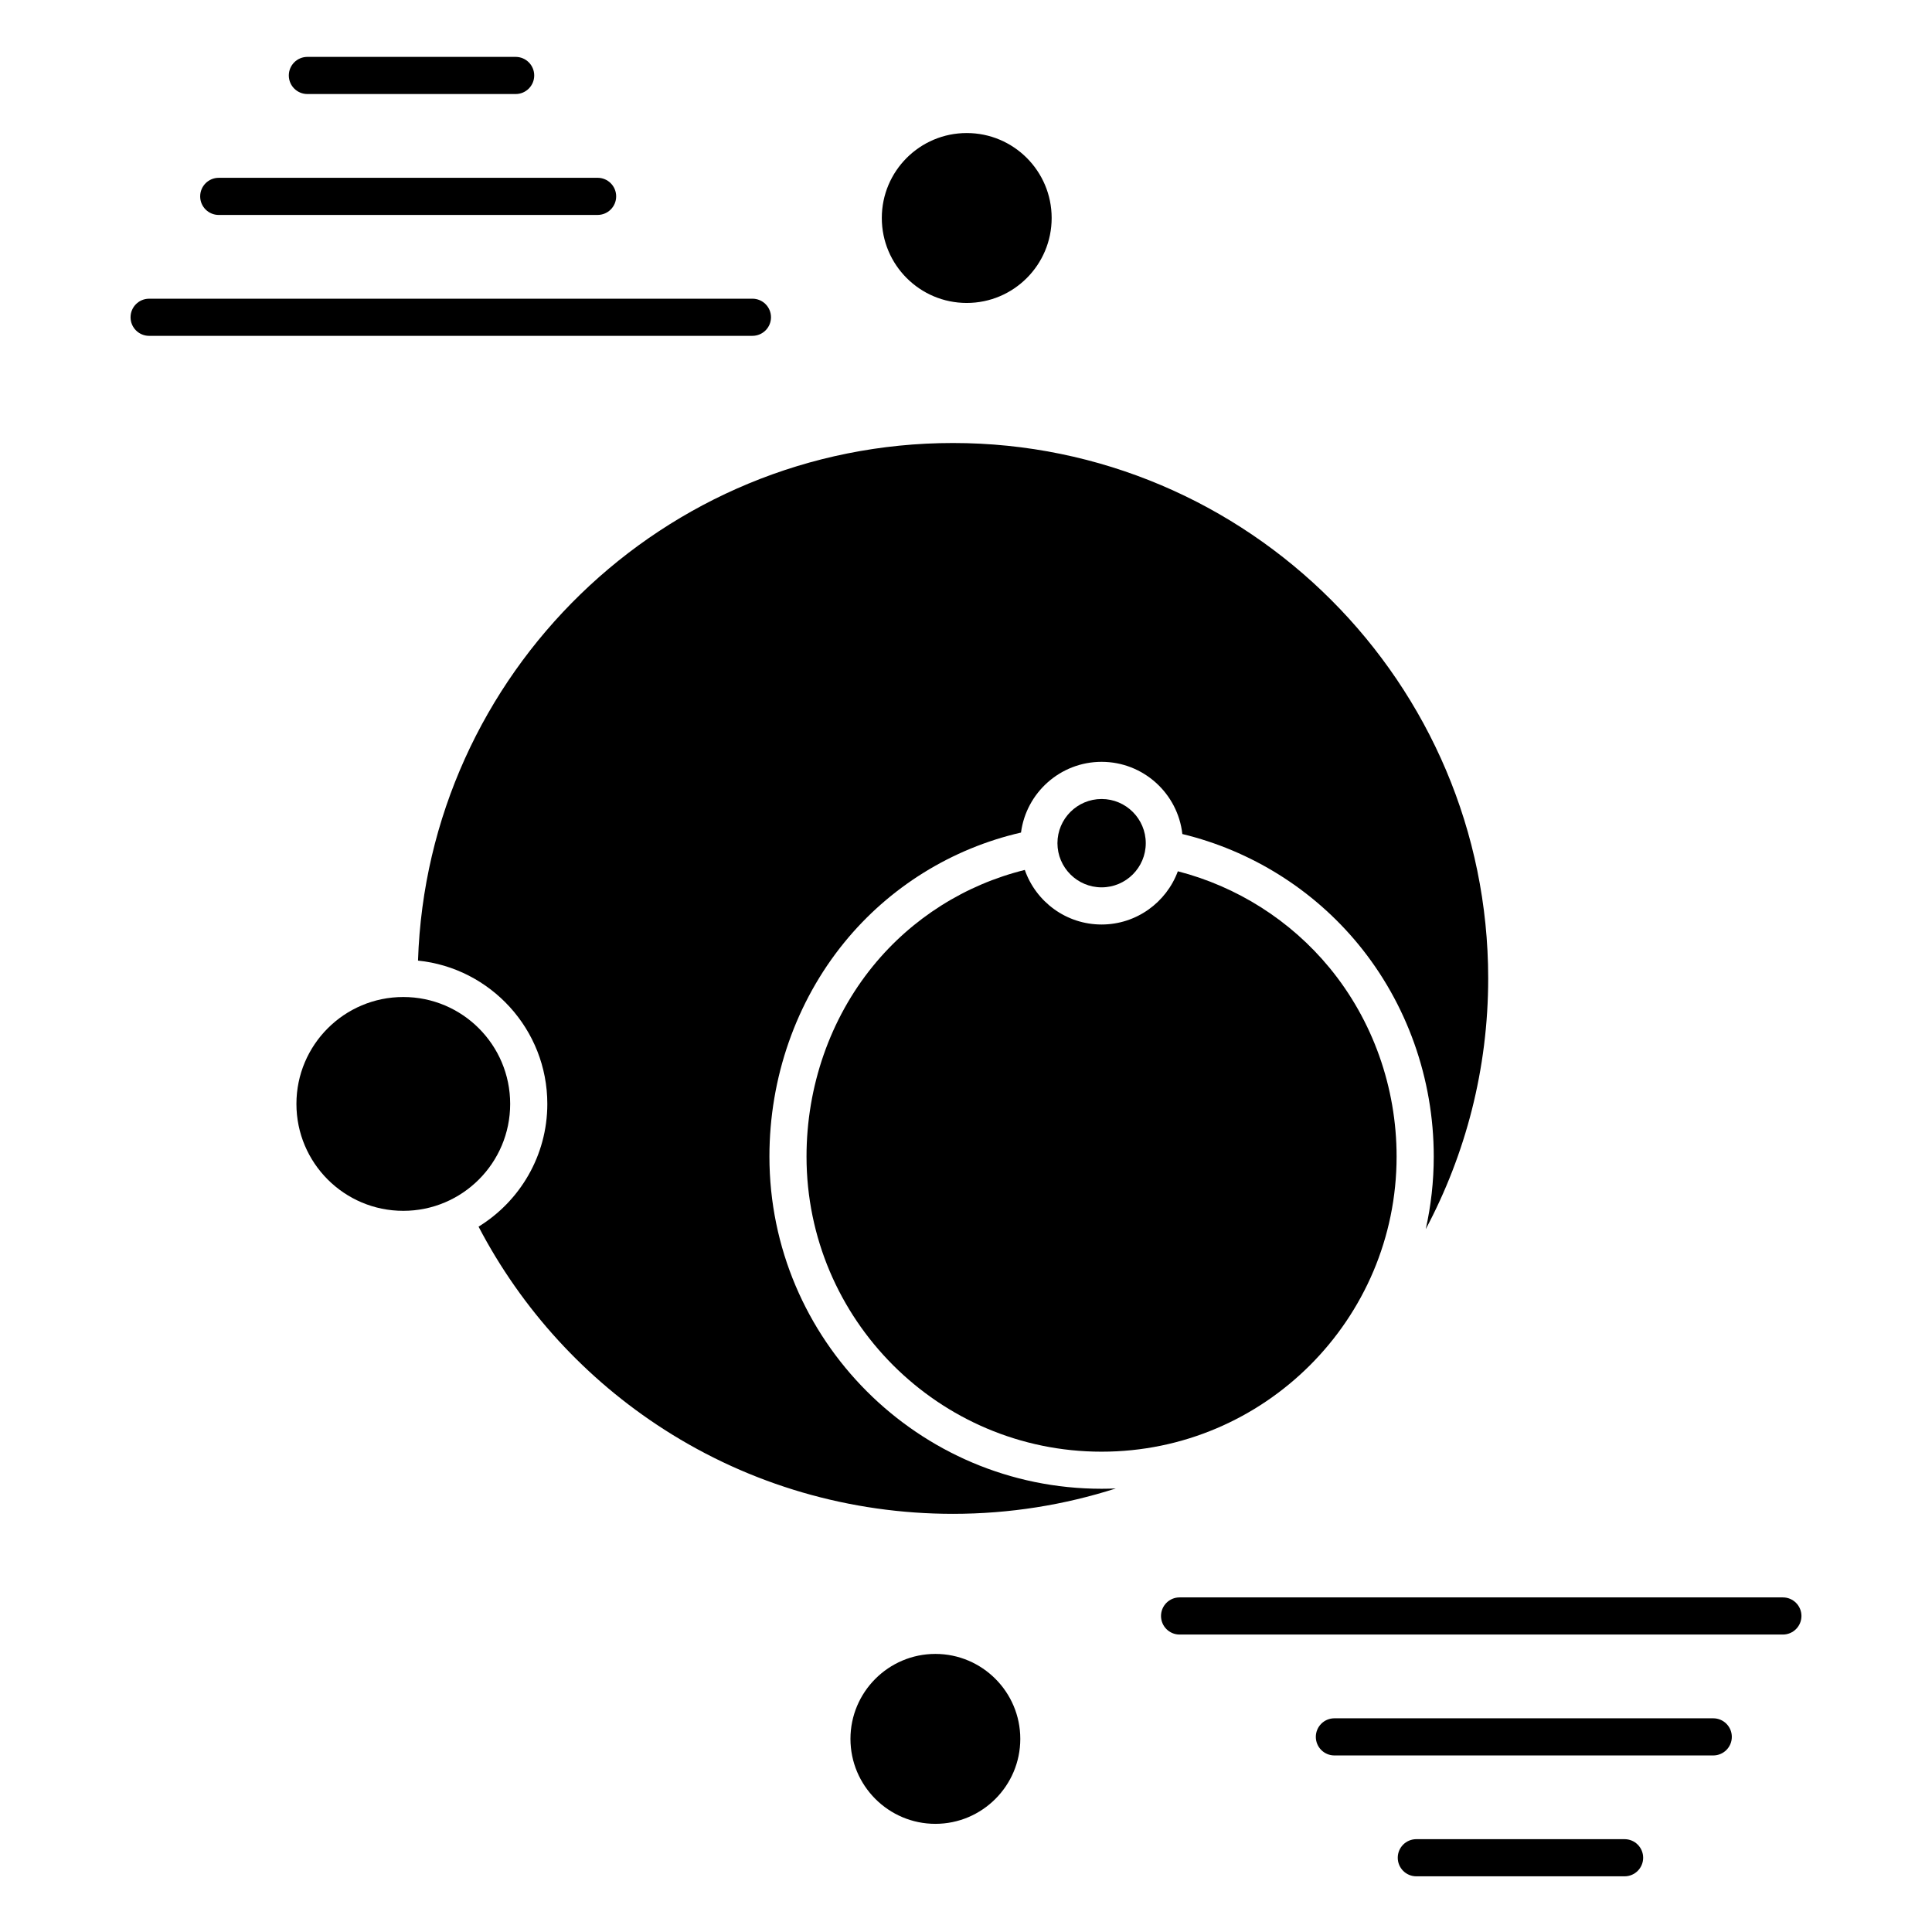
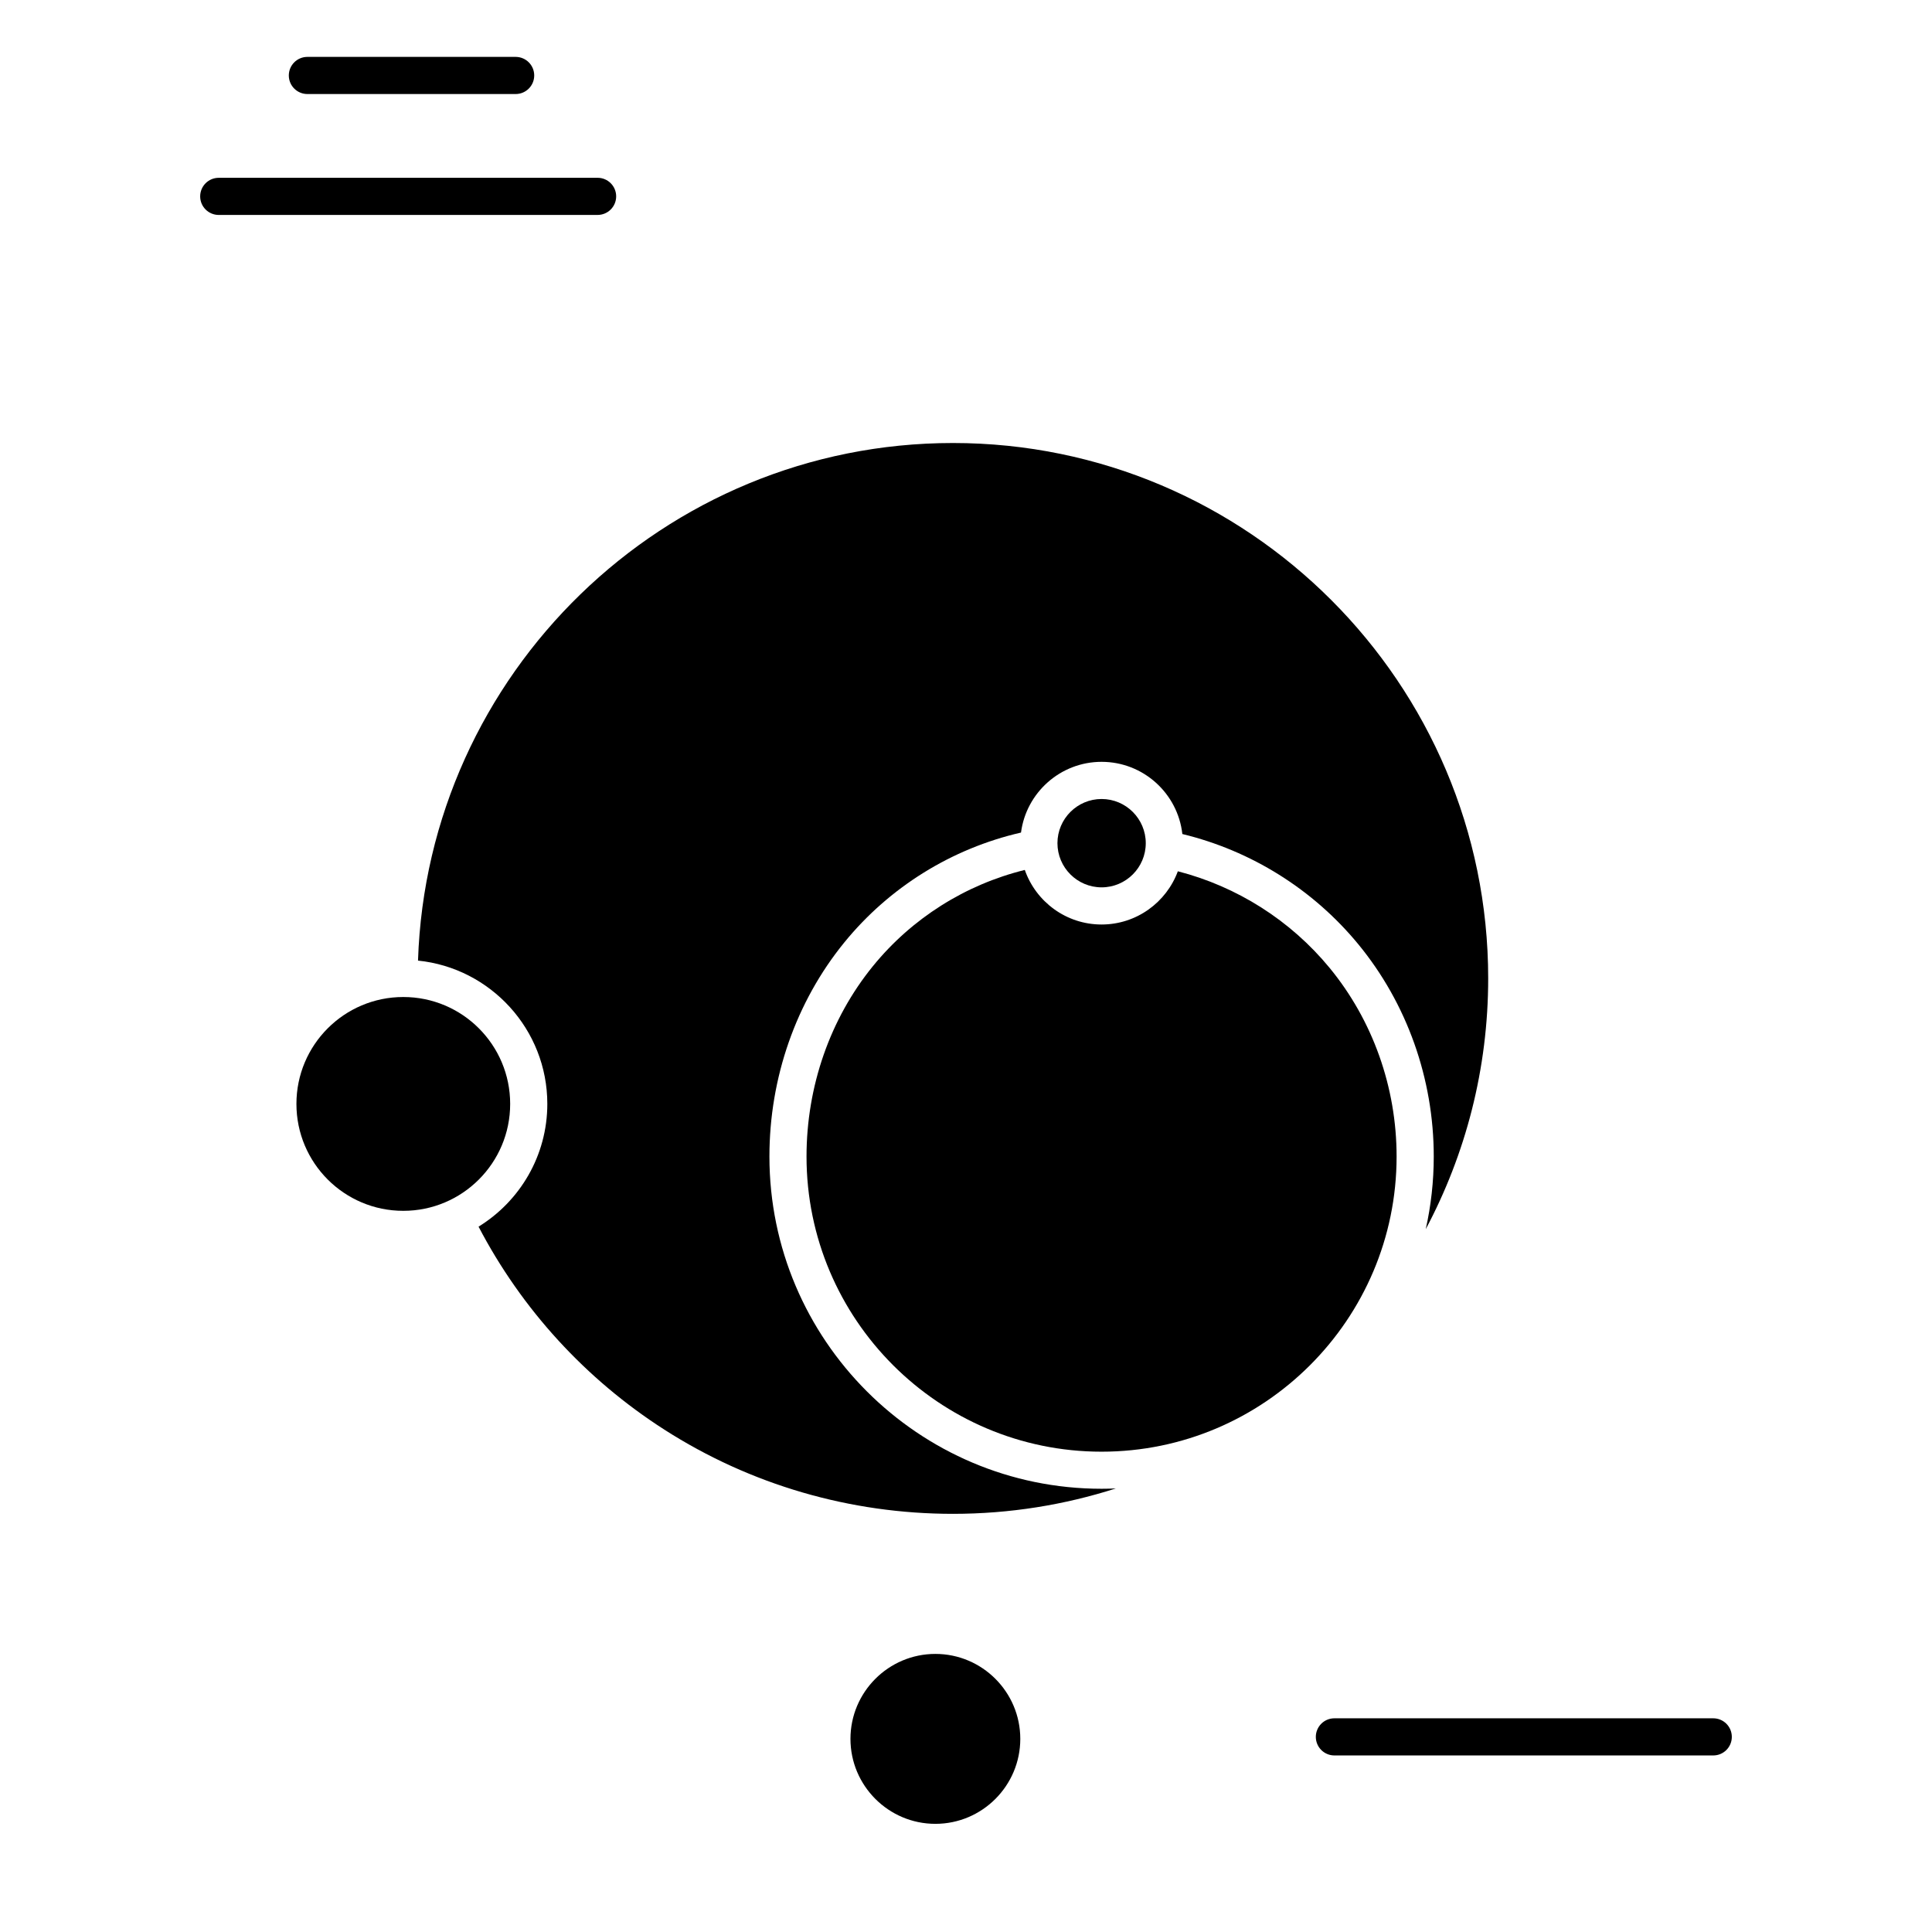
<svg xmlns="http://www.w3.org/2000/svg" fill="#000000" width="800px" height="800px" version="1.1" viewBox="144 144 512 512">
  <g>
-     <path d="m519.34 631.4c-2.719 0-4.922 2.203-4.922 4.922s2.203 4.922 4.922 4.922h55.191c2.719 0 4.922-2.203 4.922-4.922s-2.203-4.922-4.922-4.922z" />
-     <path d="m422.7 201.77c0 12.434-10.078 22.516-22.504 22.516-12.43 0-22.508-10.082-22.508-22.516 0-12.434 10.078-22.512 22.508-22.512 12.426 0 22.504 10.078 22.504 22.512" />
    <path d="m369.38 604.82c0 12.414 10.098 22.516 22.504 22.516 12.41 0 22.504-10.102 22.504-22.516 0-12.414-10.098-22.516-22.504-22.516-12.41 0-22.504 10.102-22.504 22.516z" />
    <path d="m254.78 398.57c19.219 1.961 34.266 18.242 34.266 37.977 0 13.742-7.301 25.809-18.223 32.531 11.438 21.895 28.383 40.43 49.254 53.801 22.777 14.594 49.215 22.305 76.461 22.305 15.051 0 29.555-2.367 43.176-6.731-1.254 0.055-2.516 0.086-3.781 0.086-48.539 0-88.027-39.5-88.027-88.055 0-20.855 7.031-40.98 19.805-56.676 11.953-14.691 28.484-24.945 46.867-29.168 1.375-10.562 10.426-18.746 21.355-18.746 11.062 0 20.199 8.383 21.402 19.133 18.211 4.402 34.641 14.652 46.598 29.172 12.914 15.68 20.027 35.672 20.027 56.289 0 6.613-0.738 13.059-2.125 19.258 10.555-19.836 16.551-42.457 16.551-66.453 0-78.238-63.633-141.89-141.85-141.89-76.633 0-139.26 61.109-141.76 137.17z" />
    <path d="m279.2 436.55c0 15.648-12.68 28.332-28.324 28.332-15.641 0-28.32-12.684-28.32-28.332 0-15.648 12.68-28.332 28.32-28.332 15.645 0 28.324 12.684 28.324 28.332" />
    <path d="m415.59 374.54c-15.777 3.898-29.941 12.82-40.254 25.492-11.348 13.941-17.598 31.867-17.598 50.465 0 43.125 35.074 78.215 78.188 78.215 43.113 0 78.188-35.086 78.188-78.215 0-18.344-6.316-36.109-17.781-50.031-10.355-12.57-24.496-21.523-40.191-25.566-3.035 8.223-10.953 14.105-20.215 14.105-9.395 0-17.402-6.051-20.34-14.457z" />
-     <path d="m447.64 367.45c0-6.453-5.25-11.707-11.703-11.707s-11.703 5.25-11.703 11.707c0 6.453 5.25 11.707 11.703 11.707s11.703-5.25 11.703-11.707z" />
-     <path d="m451.68 572.25c0 2.719 2.203 4.922 4.922 4.922h159.88c2.719 0 4.922-2.203 4.922-4.922s-2.203-4.922-4.922-4.922h-159.88c-2.719 0-4.922 2.203-4.922 4.922z" />
+     <path d="m447.64 367.45c0-6.453-5.25-11.707-11.703-11.707s-11.703 5.25-11.703 11.707c0 6.453 5.25 11.707 11.703 11.707s11.703-5.25 11.703-11.707" />
    <path d="m602.95 604.29c0-2.719-2.203-4.922-4.922-4.922h-100.4c-2.719 0-4.922 2.203-4.922 4.922s2.203 4.922 4.922 4.922h100.4c2.719 0 4.922-2.203 4.922-4.922z" />
-     <path d="m183.52 233h159.88c2.719 0 4.922-2.203 4.922-4.922s-2.203-4.922-4.922-4.922l-159.88 0.004c-2.719 0-4.922 2.203-4.922 4.922s2.203 4.922 4.922 4.922z" />
    <path d="m201.97 200.96h100.4c2.719 0 4.922-2.203 4.922-4.922s-2.203-4.922-4.922-4.922l-100.4 0.004c-2.719 0-4.922 2.203-4.922 4.922s2.203 4.922 4.922 4.922z" />
    <path d="m225.46 168.92h55.191c2.719 0 4.922-2.203 4.922-4.922s-2.203-4.922-4.922-4.922h-55.191c-2.719 0-4.922 2.203-4.922 4.922s2.203 4.922 4.922 4.922z" />
  </g>
</svg>